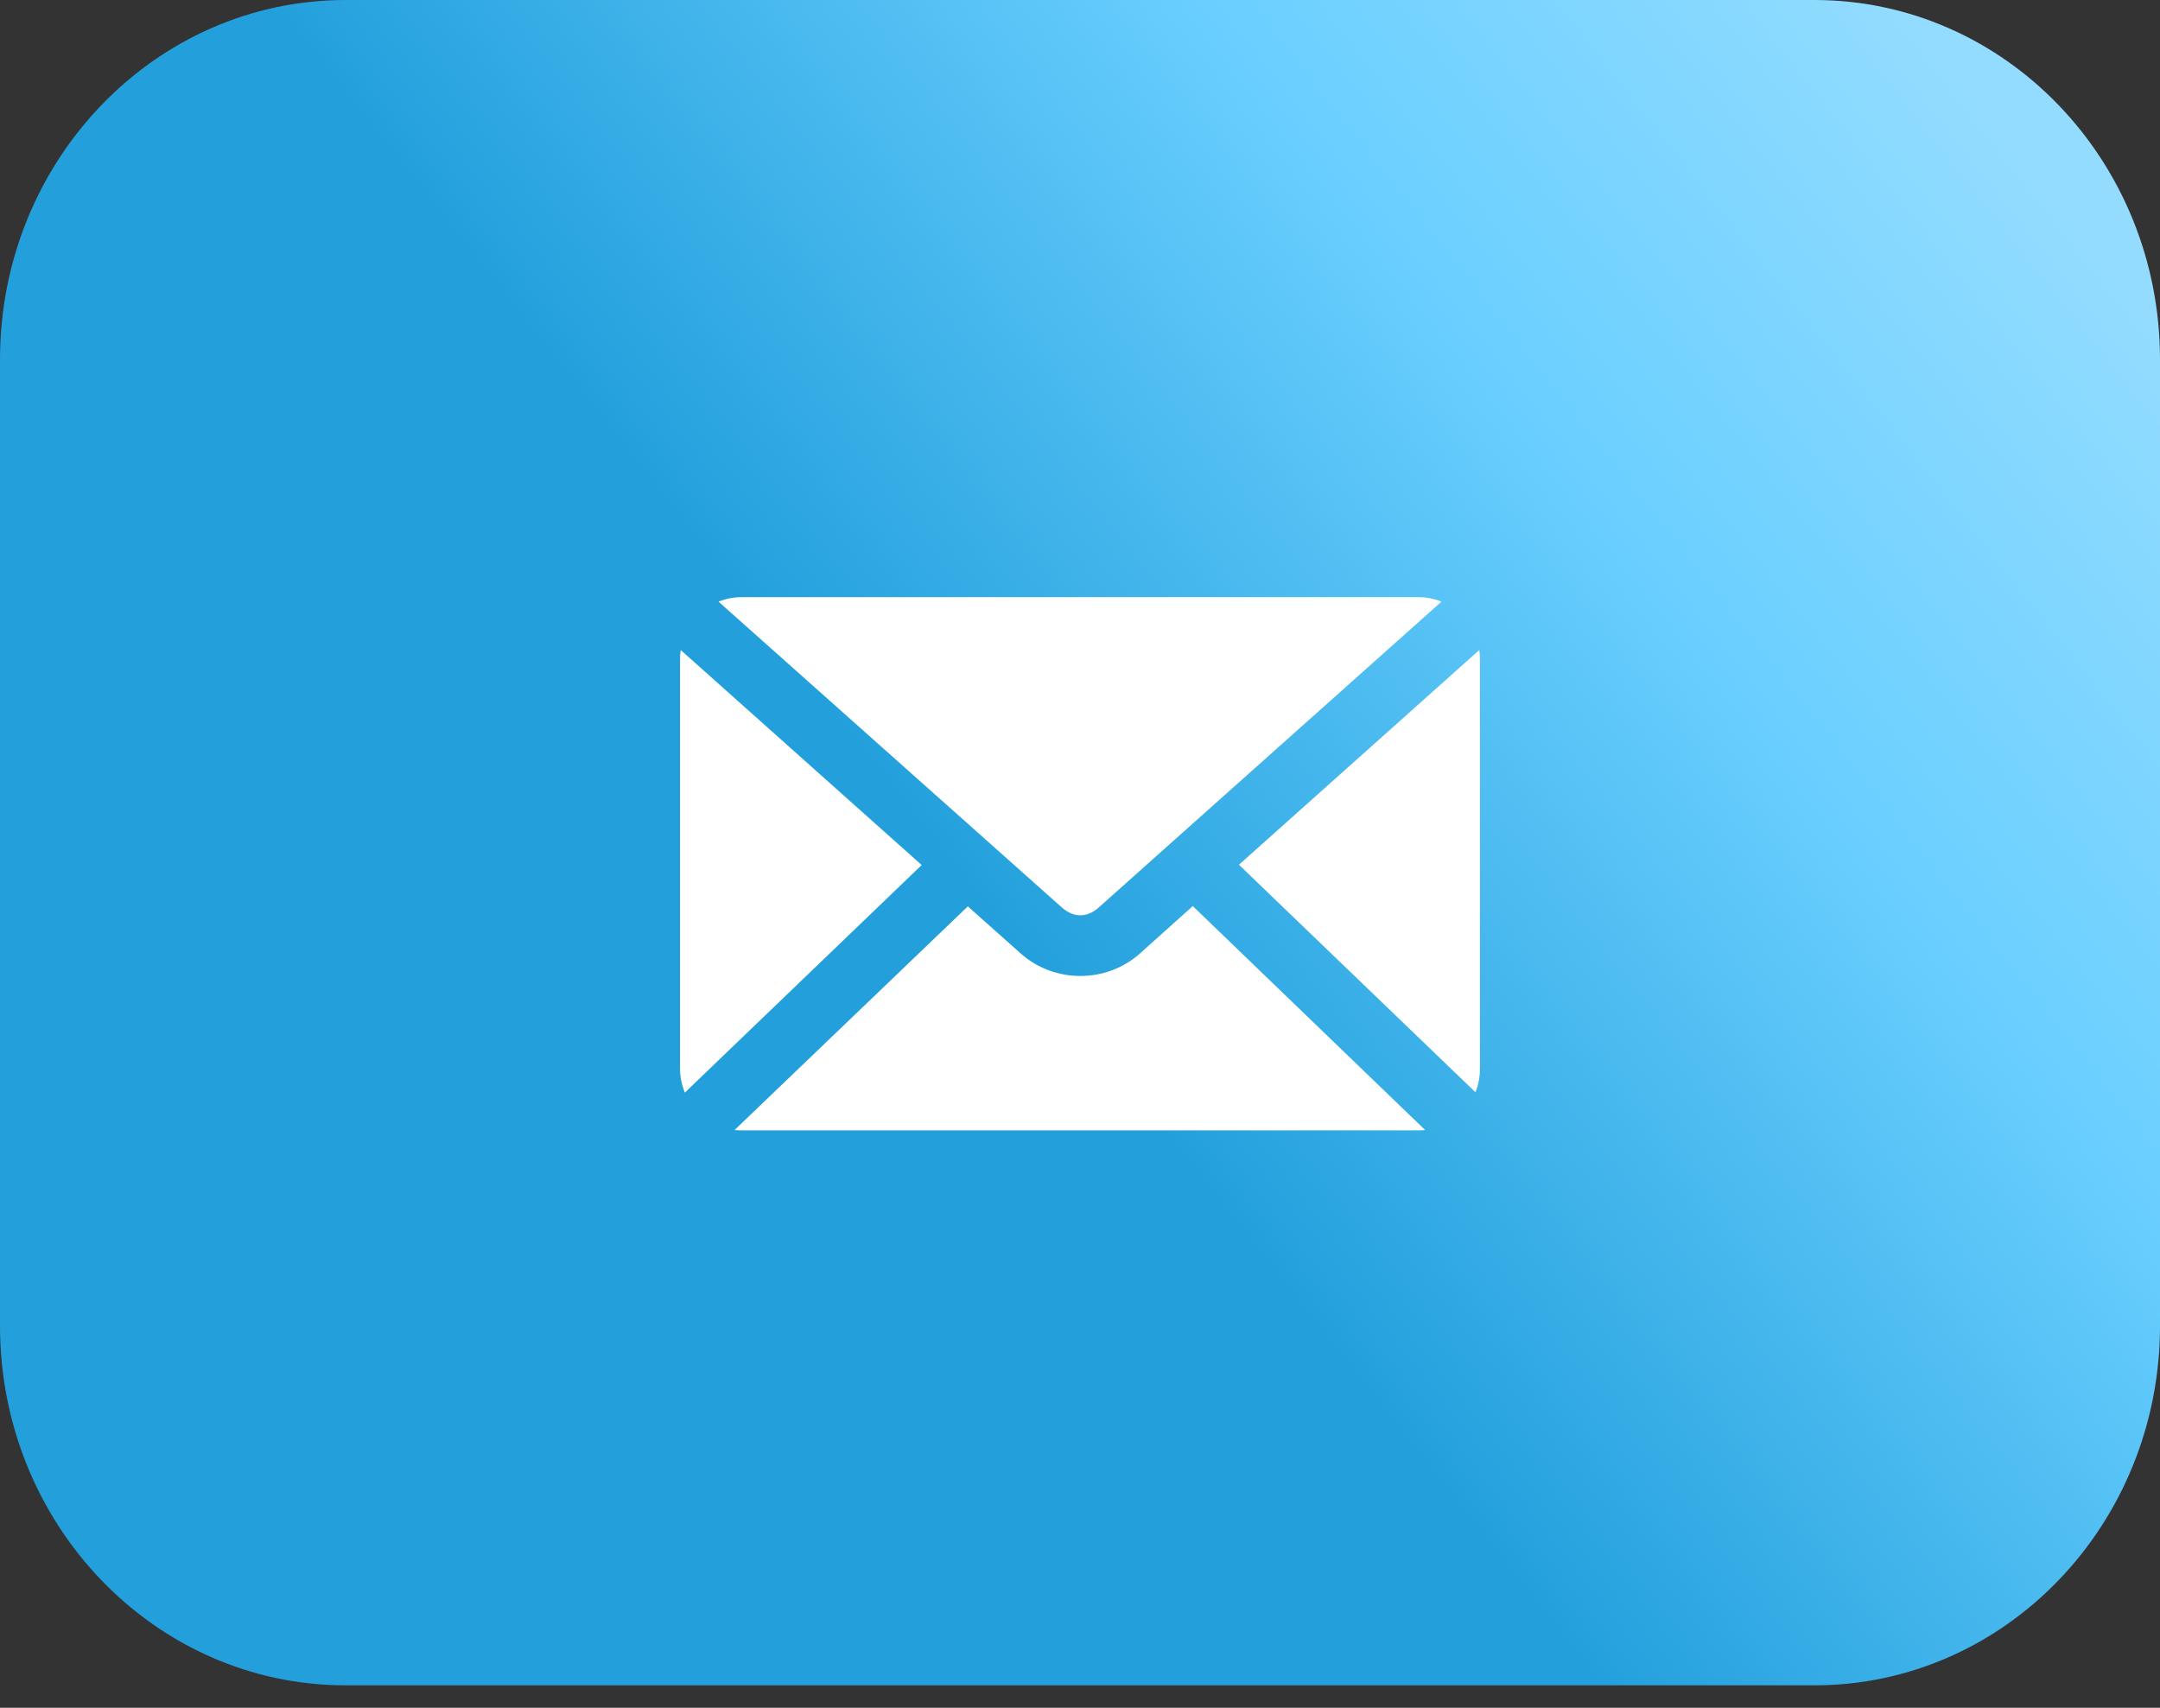
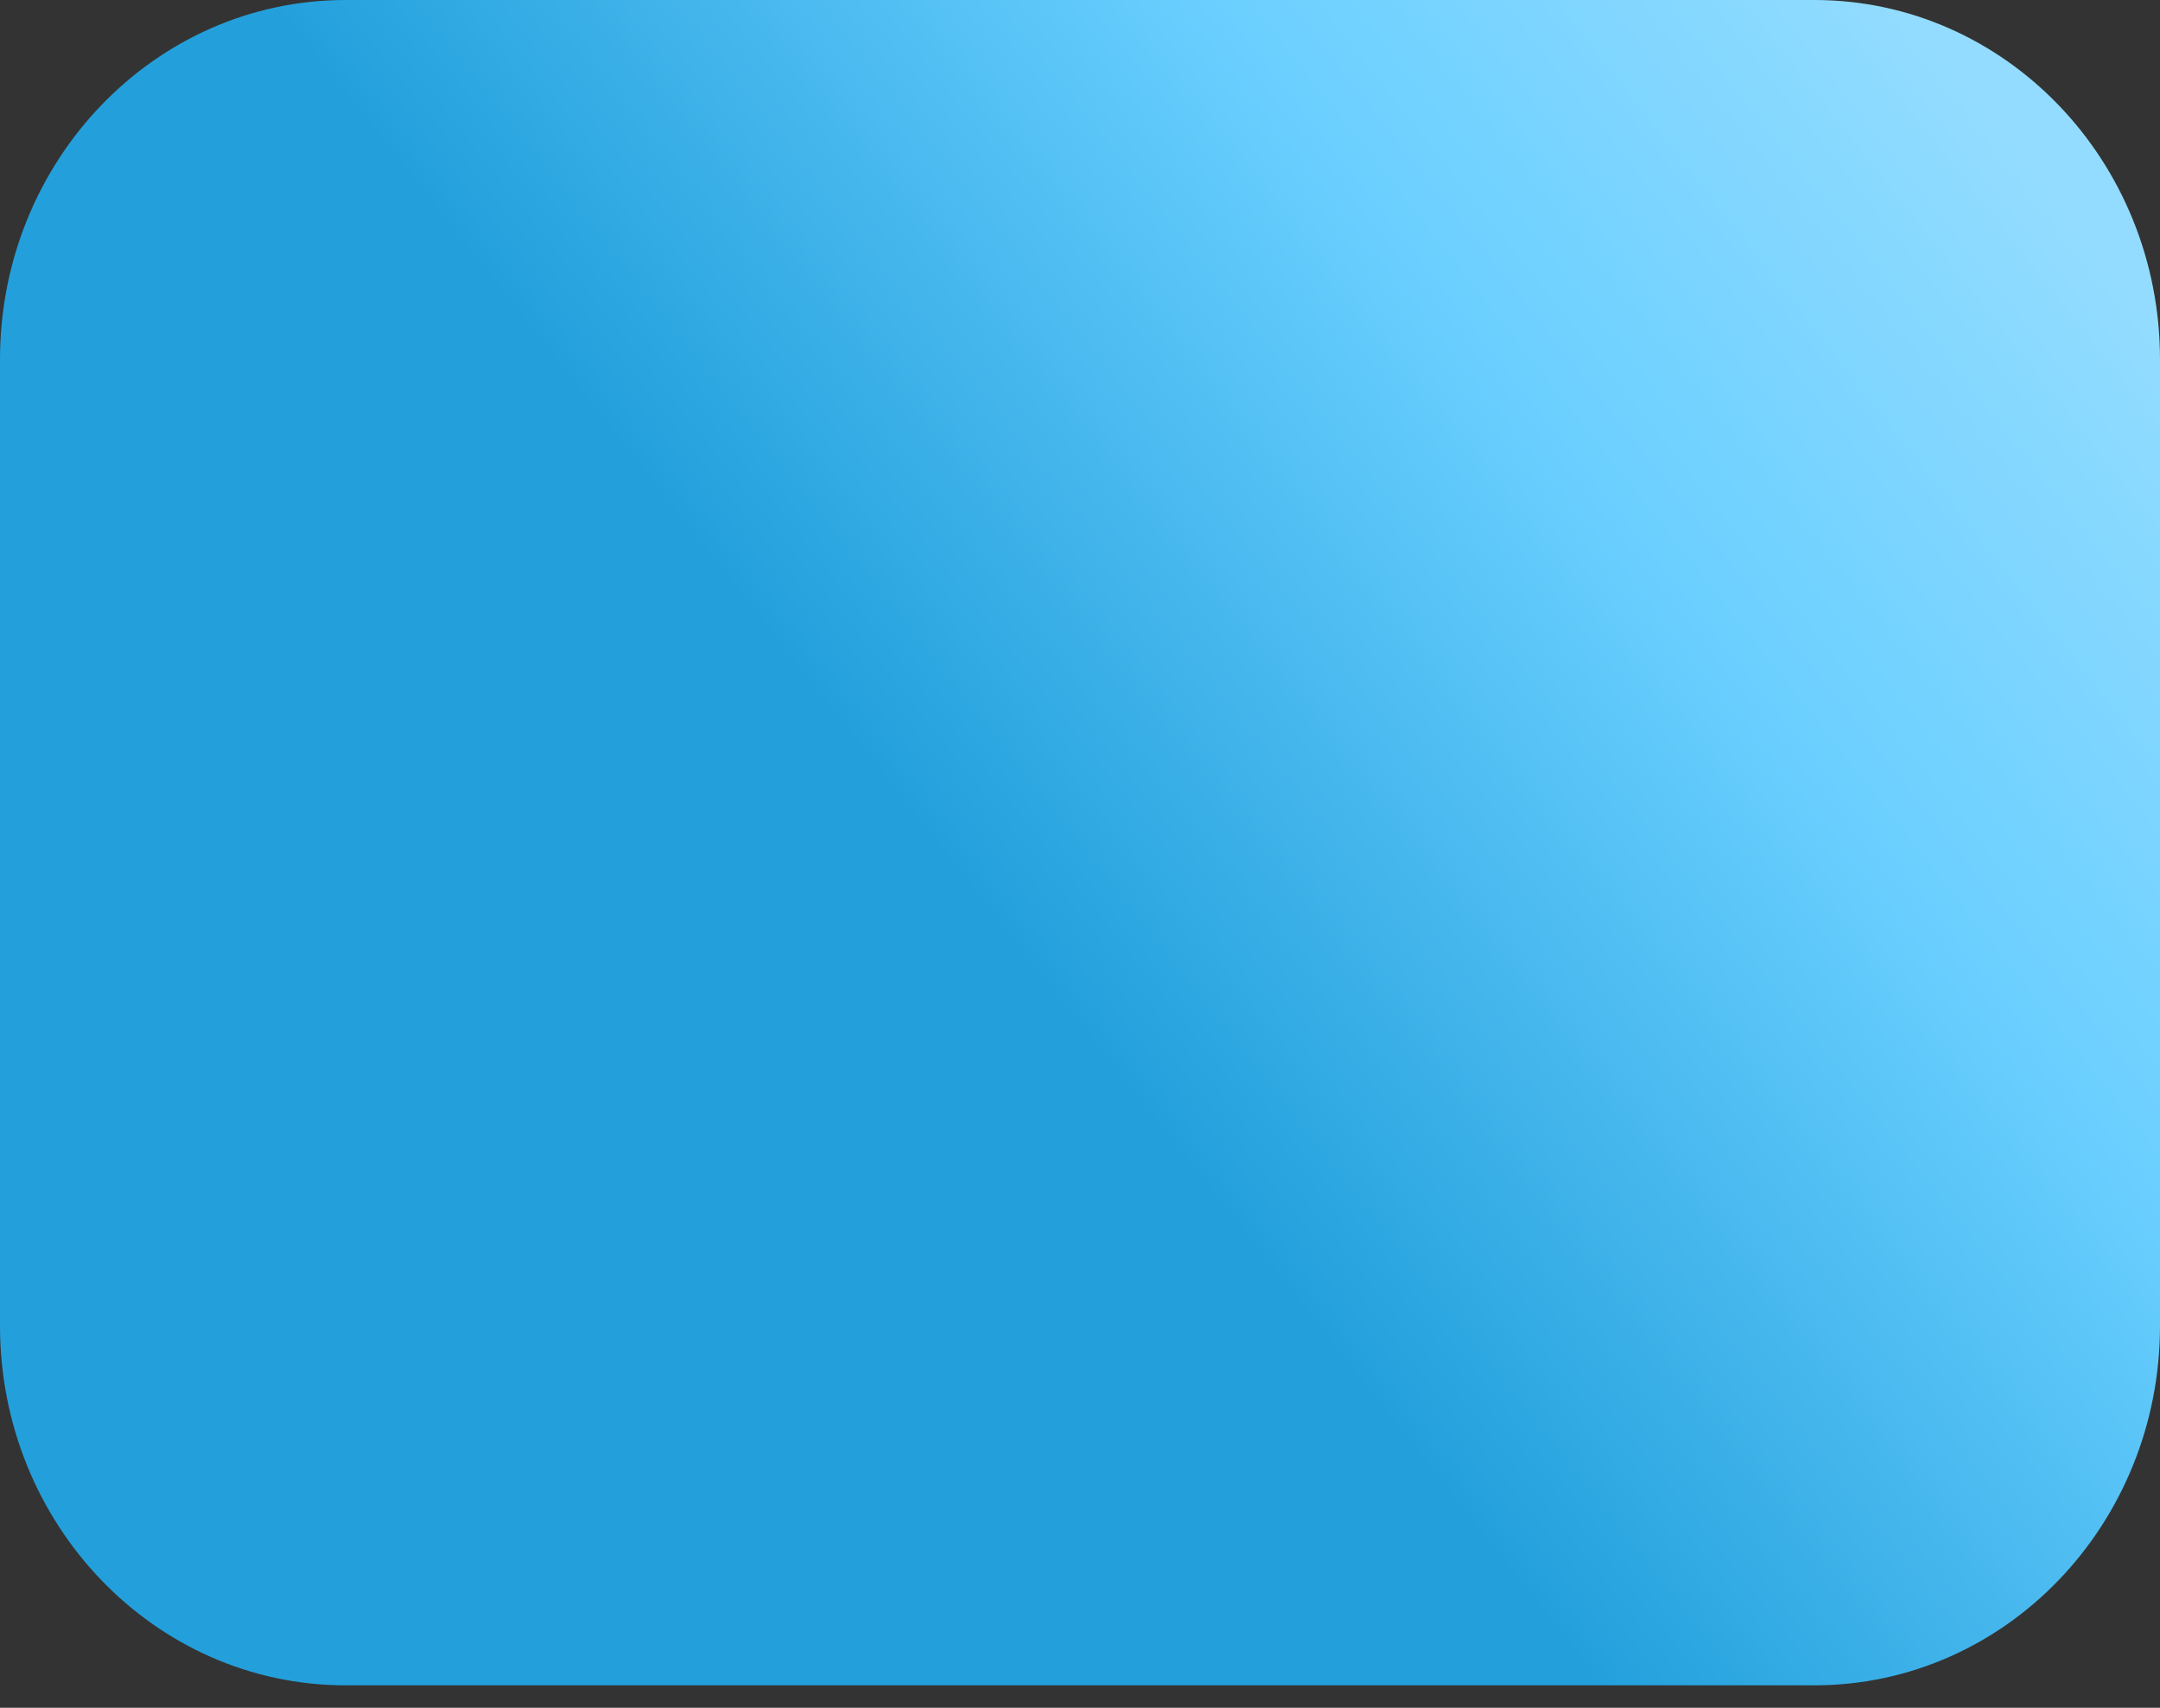
<svg xmlns="http://www.w3.org/2000/svg" width="43" height="34" viewBox="0 0 43 34" fill="none">
  <rect x="0" y="0" width="43" height="34" fill="#333333" stroke="none" />
  <path d="M36.12 0H6.88C3.08 0 0 3.205 0 7.158V26.395C0 30.348 3.08 33.553 6.88 33.553H36.12C39.92 33.553 43 30.348 43 26.395V7.158C43 3.205 39.92 0 36.12 0Z" fill="url(#paint0_linear_107_30)" />
-   <path d="M14.763 11.889C14.601 11.889 14.445 11.921 14.304 11.978L21.136 18.064C21.374 18.276 21.639 18.276 21.876 18.064L28.696 11.978C28.554 11.921 28.399 11.889 28.236 11.889H14.763H14.763ZM13.551 12.941C13.543 12.997 13.538 13.056 13.538 13.114V21.28C13.538 21.447 13.574 21.607 13.634 21.752L18.348 17.222L13.551 12.941ZM29.449 12.941L24.664 17.216L29.372 21.745C29.431 21.602 29.462 21.444 29.462 21.28V13.114C29.462 13.056 29.456 12.997 29.449 12.941L29.449 12.941ZM23.745 18.039L22.693 18.983C22.024 19.58 20.989 19.579 20.32 18.983L19.267 18.045L14.623 22.498C14.668 22.503 14.716 22.504 14.763 22.504H28.237C28.281 22.504 28.327 22.502 28.371 22.498L23.745 18.039L23.745 18.039Z" fill="white" />
  <defs>
    <linearGradient id="paint0_linear_107_30" x1="19.355" y1="19.954" x2="47.47" y2="-2.222" gradientUnits="userSpaceOnUse">
      <stop offset="0.038" stop-color="#23A0DC" />
      <stop offset="0.447" stop-color="#6ACFFF" />
      <stop offset="0.752" stop-color="#93DCFF" />
    </linearGradient>
  </defs>
</svg>